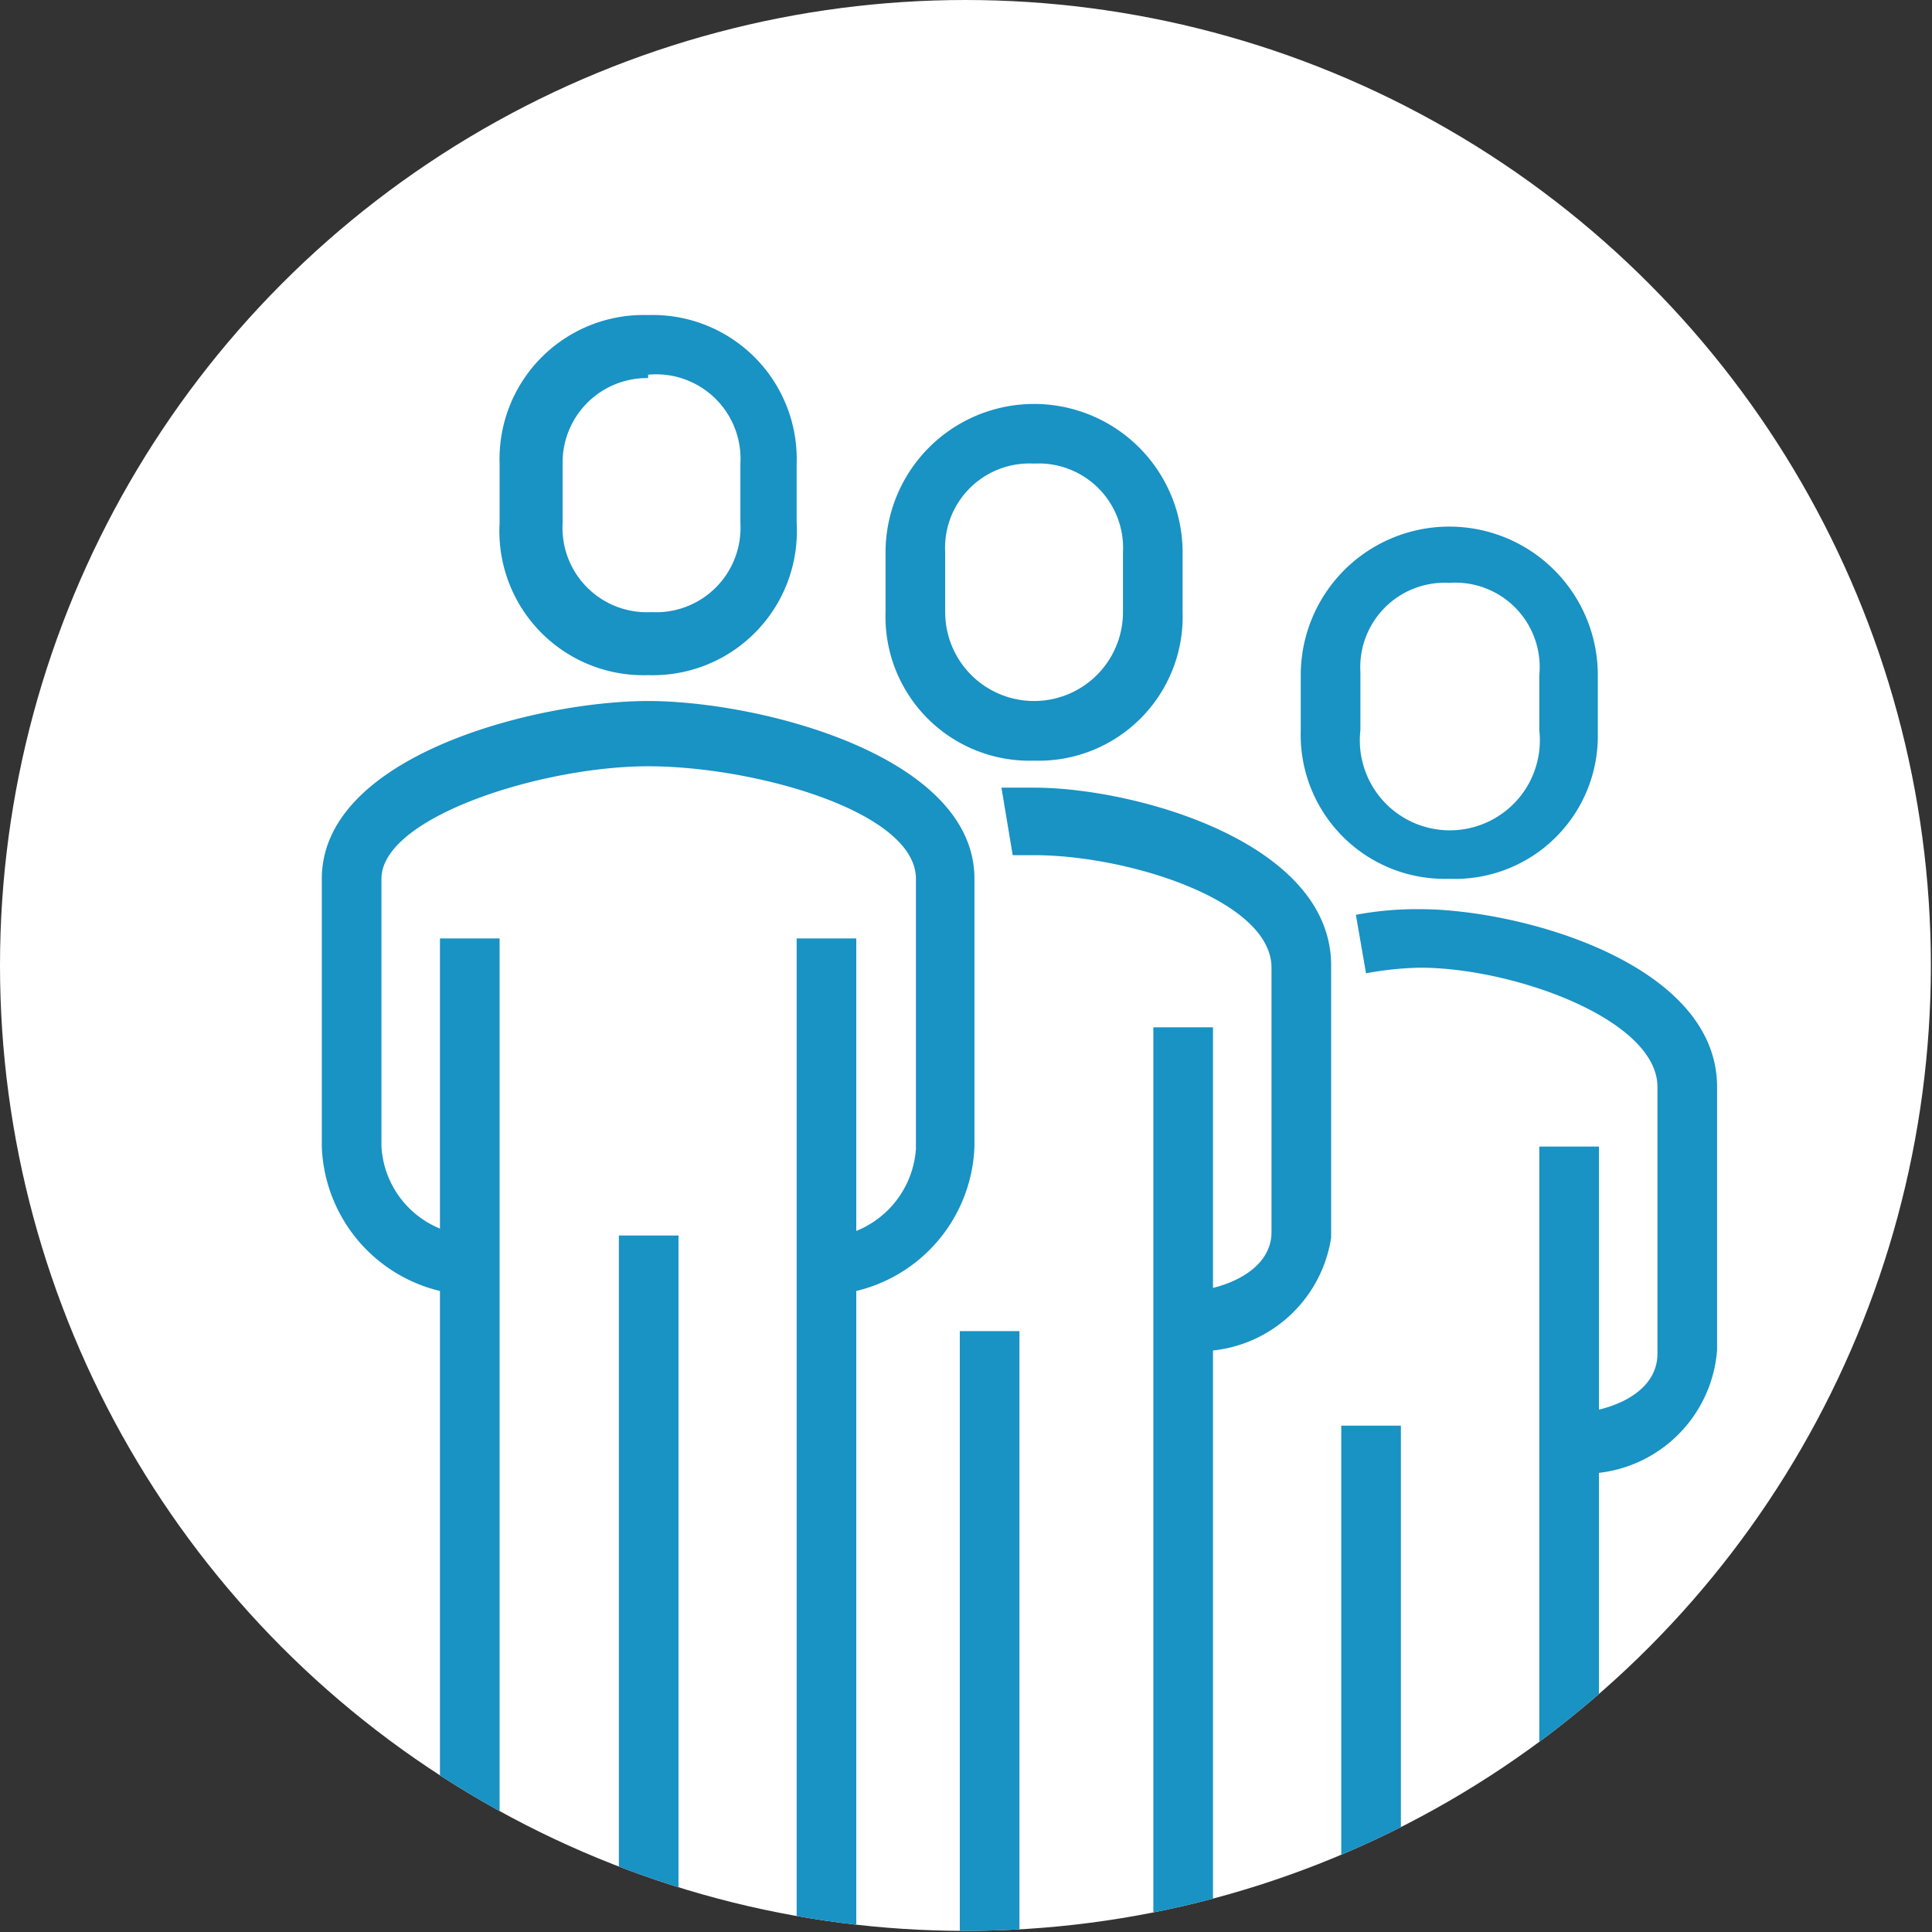
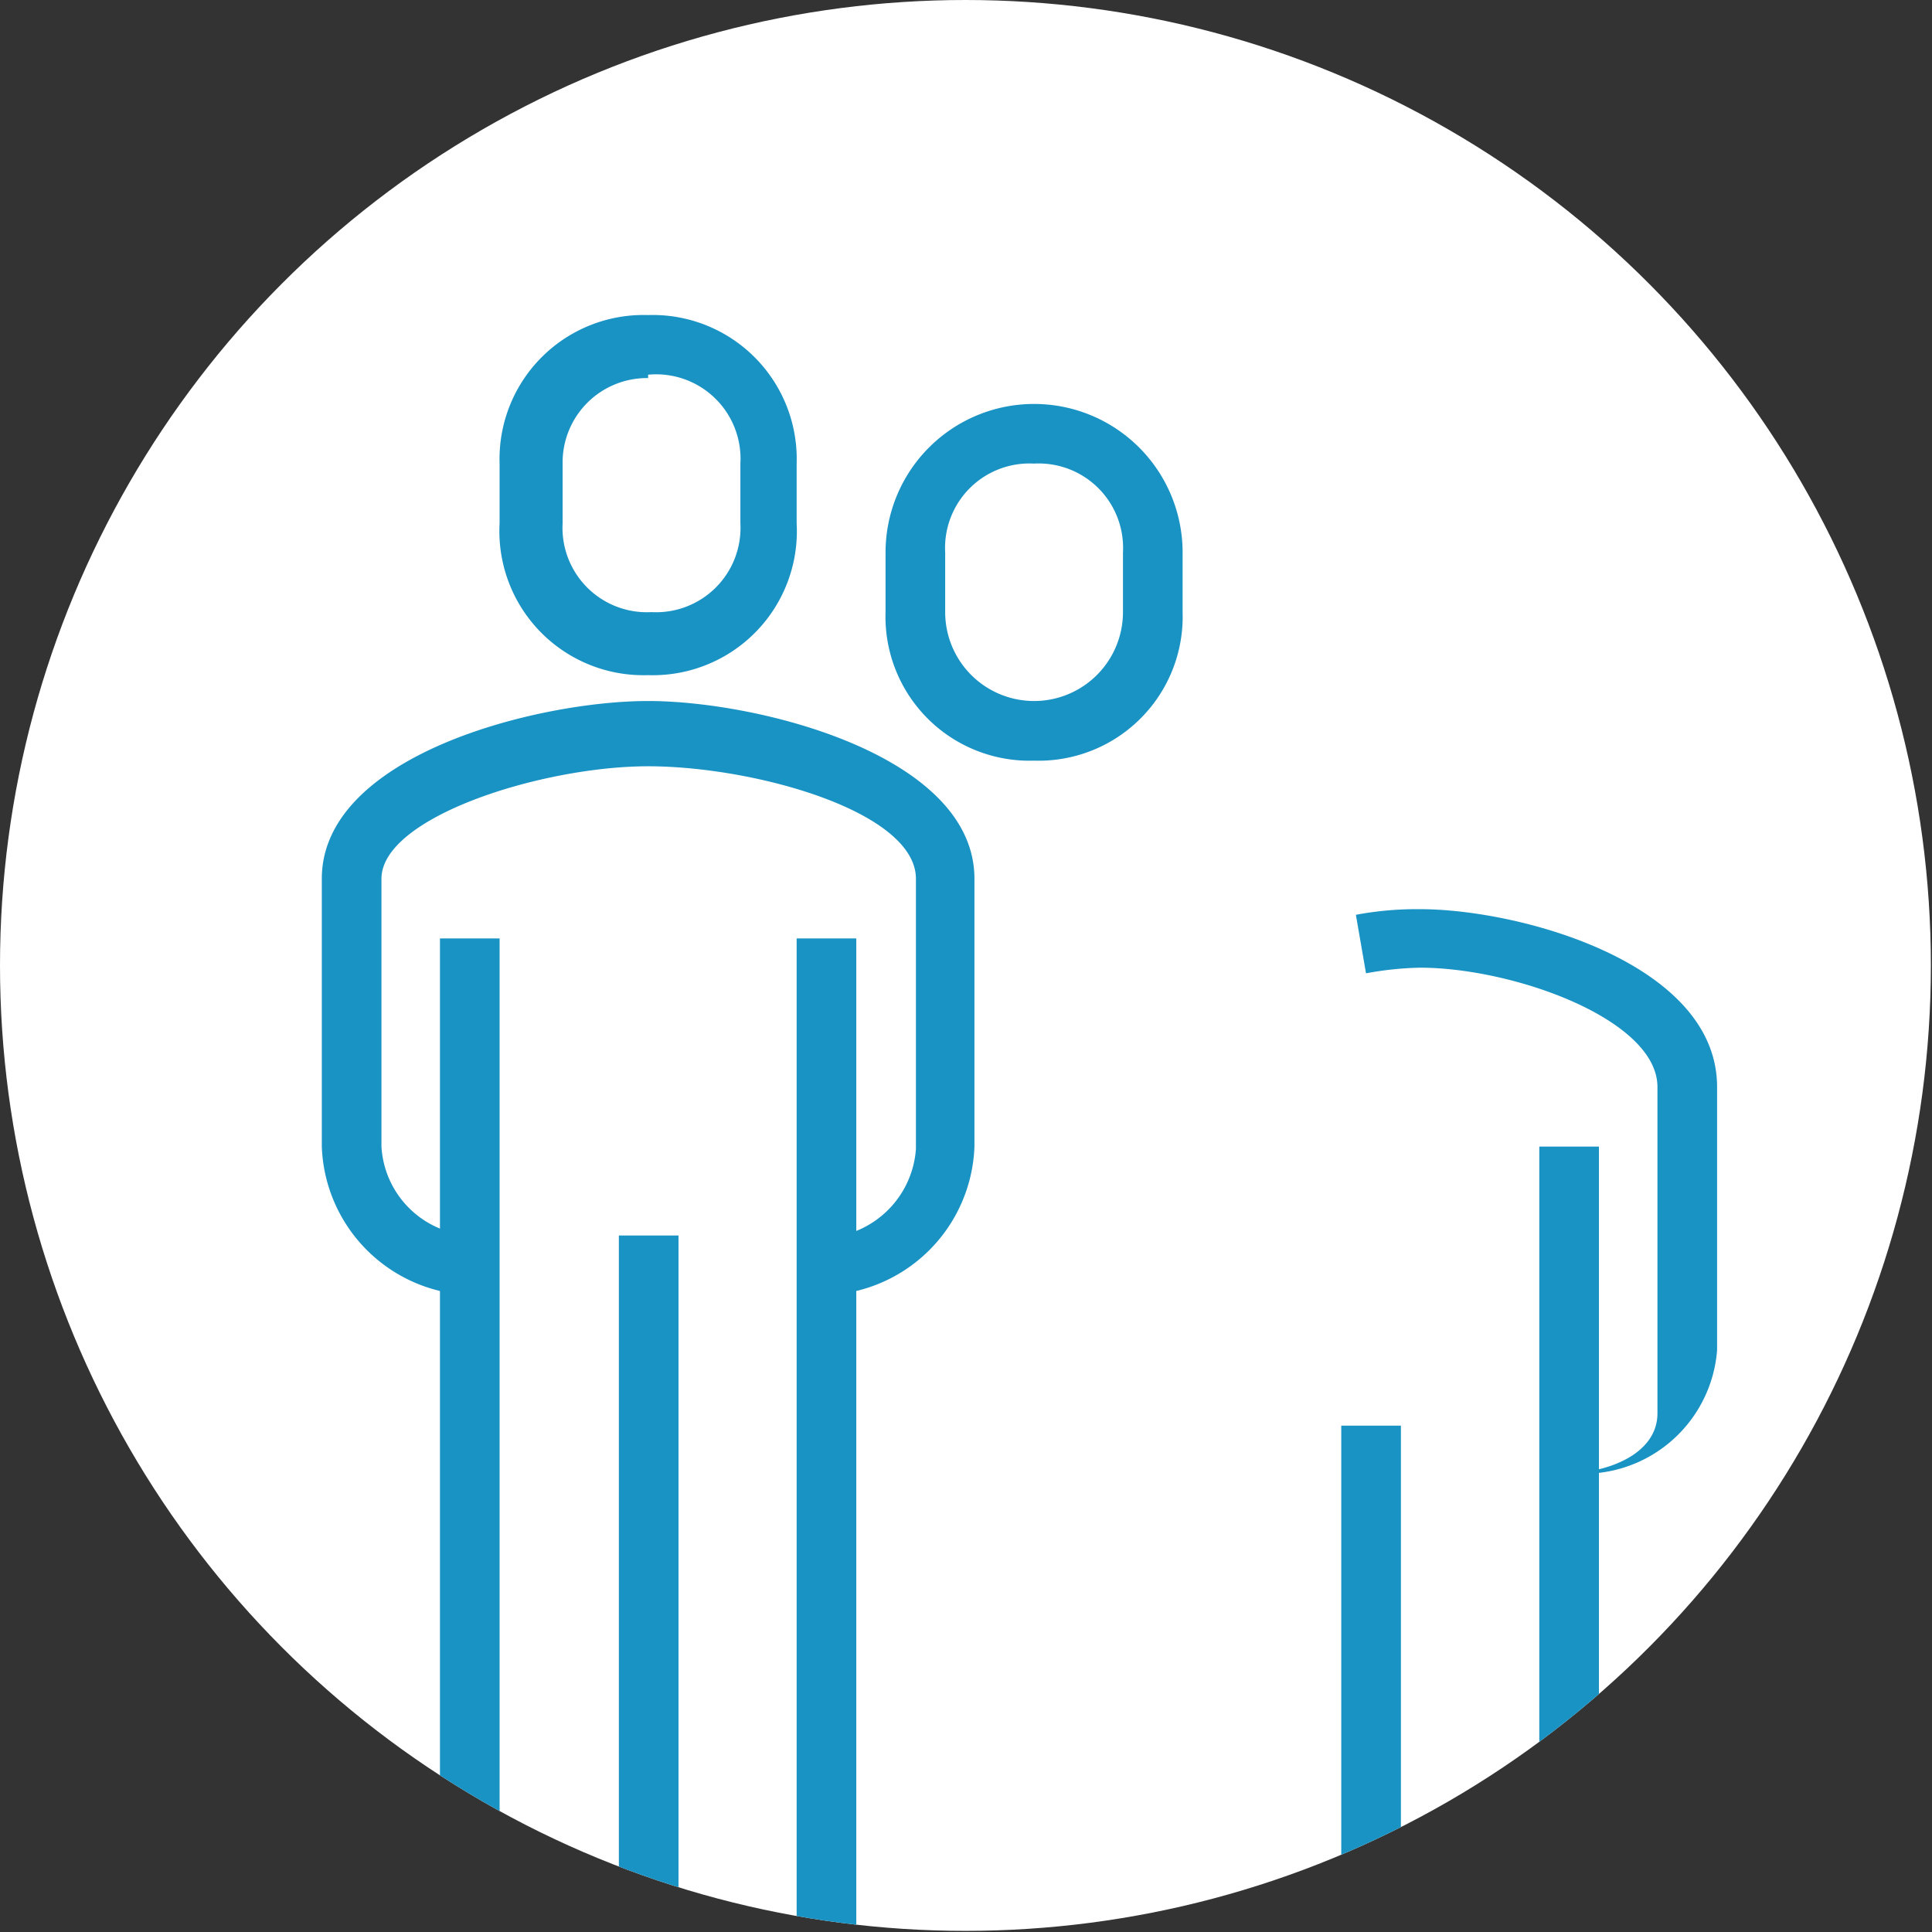
<svg xmlns="http://www.w3.org/2000/svg" viewBox="0 0 17.17 17.17">
  <rect x="0" y="0" width="17.17" height="17.17" fill="#333333" stroke="none" />
  <defs>
    <style>.cls-1{fill:none;}.cls-2{fill:#fff;}.cls-3{clip-path:url(#clip-path);}.cls-4{fill:#1992c4;}</style>
    <clipPath id="clip-path">
      <circle id="SVGID" class="cls-1" cx="8.58" cy="8.58" r="8.58" />
    </clipPath>
  </defs>
  <g id="Calque_2" data-name="Calque 2">
    <g id="Calque_1-2" data-name="Calque 1">
      <circle class="cls-2" cx="8.58" cy="8.58" r="8.58" />
      <g class="cls-3">
        <rect class="cls-4" x="3.91" y="8.34" width="0.53" height="10.93" />
        <path class="cls-4" d="M7.34,11.51V11a.85.85,0,0,0,.8-.79V7.81c0-.6-1.44-1-2.38-1s-2.37.45-2.37,1v2.38a.84.84,0,0,0,.79.79v.53a1.37,1.37,0,0,1-1.32-1.32V7.81c0-1.1,1.92-1.58,2.9-1.58s2.9.48,2.9,1.58v2.38A1.37,1.37,0,0,1,7.34,11.51Z" />
-         <path class="cls-4" d="M10.51,12v-.52c.33,0,.79-.17.79-.53V8.6c0-.6-1.28-1-2.11-1H9L8.9,7l.29,0c.89,0,2.64.48,2.64,1.58V11A1.19,1.19,0,0,1,10.51,12Z" />
        <path class="cls-4" d="M5.76,6A1.28,1.28,0,0,1,4.44,4.65V4.12A1.28,1.28,0,0,1,5.76,2.8,1.28,1.28,0,0,1,7.08,4.12v.53A1.28,1.28,0,0,1,5.76,6Zm0-2.64A.75.75,0,0,0,5,4.12v.53a.75.75,0,0,0,.79.79.75.75,0,0,0,.79-.79V4.12A.75.75,0,0,0,5.76,3.33Z" />
-         <rect class="cls-4" x="10.25" y="9.13" width="0.53" height="10.14" />
-         <path class="cls-4" d="M13.94,13.09v-.53c.33,0,.79-.16.79-.53V9.66c0-.6-1.28-1.06-2.11-1.06a2.9,2.9,0,0,0-.48.05l-.09-.52a2.93,2.93,0,0,1,.57-.05c.89,0,2.64.48,2.64,1.58V12A1.19,1.19,0,0,1,13.94,13.09Z" />
+         <path class="cls-4" d="M13.94,13.09c.33,0,.79-.16.79-.53V9.66c0-.6-1.28-1.06-2.11-1.06a2.9,2.9,0,0,0-.48.05l-.09-.52a2.93,2.93,0,0,1,.57-.05c.89,0,2.64.48,2.64,1.58V12A1.19,1.19,0,0,1,13.94,13.09Z" />
        <rect class="cls-4" x="13.68" y="10.19" width="0.53" height="9.08" />
        <rect class="cls-4" x="7.08" y="8.34" width="0.53" height="10.93" />
        <rect class="cls-4" x="5.5" y="10.98" width="0.53" height="8.29" />
-         <rect class="cls-4" x="8.53" y="11.83" width="0.53" height="8.29" />
        <rect class="cls-4" x="11.92" y="12.67" width="0.53" height="8.29" />
        <path class="cls-4" d="M9.19,6.76A1.28,1.28,0,0,1,7.87,5.44V4.91a1.32,1.32,0,1,1,2.64,0v.53A1.28,1.28,0,0,1,9.19,6.76Zm0-2.64a.75.75,0,0,0-.79.79v.53a.79.79,0,1,0,1.58,0V4.91A.75.75,0,0,0,9.19,4.12Z" />
-         <path class="cls-4" d="M12.88,7.81a1.28,1.28,0,0,1-1.32-1.32V6A1.32,1.32,0,1,1,14.2,6v.52A1.27,1.27,0,0,1,12.88,7.81Zm0-2.63a.75.75,0,0,0-.79.79v.52a.8.8,0,1,0,1.59,0V6A.75.75,0,0,0,12.88,5.18Z" />
      </g>
    </g>
  </g>
</svg>